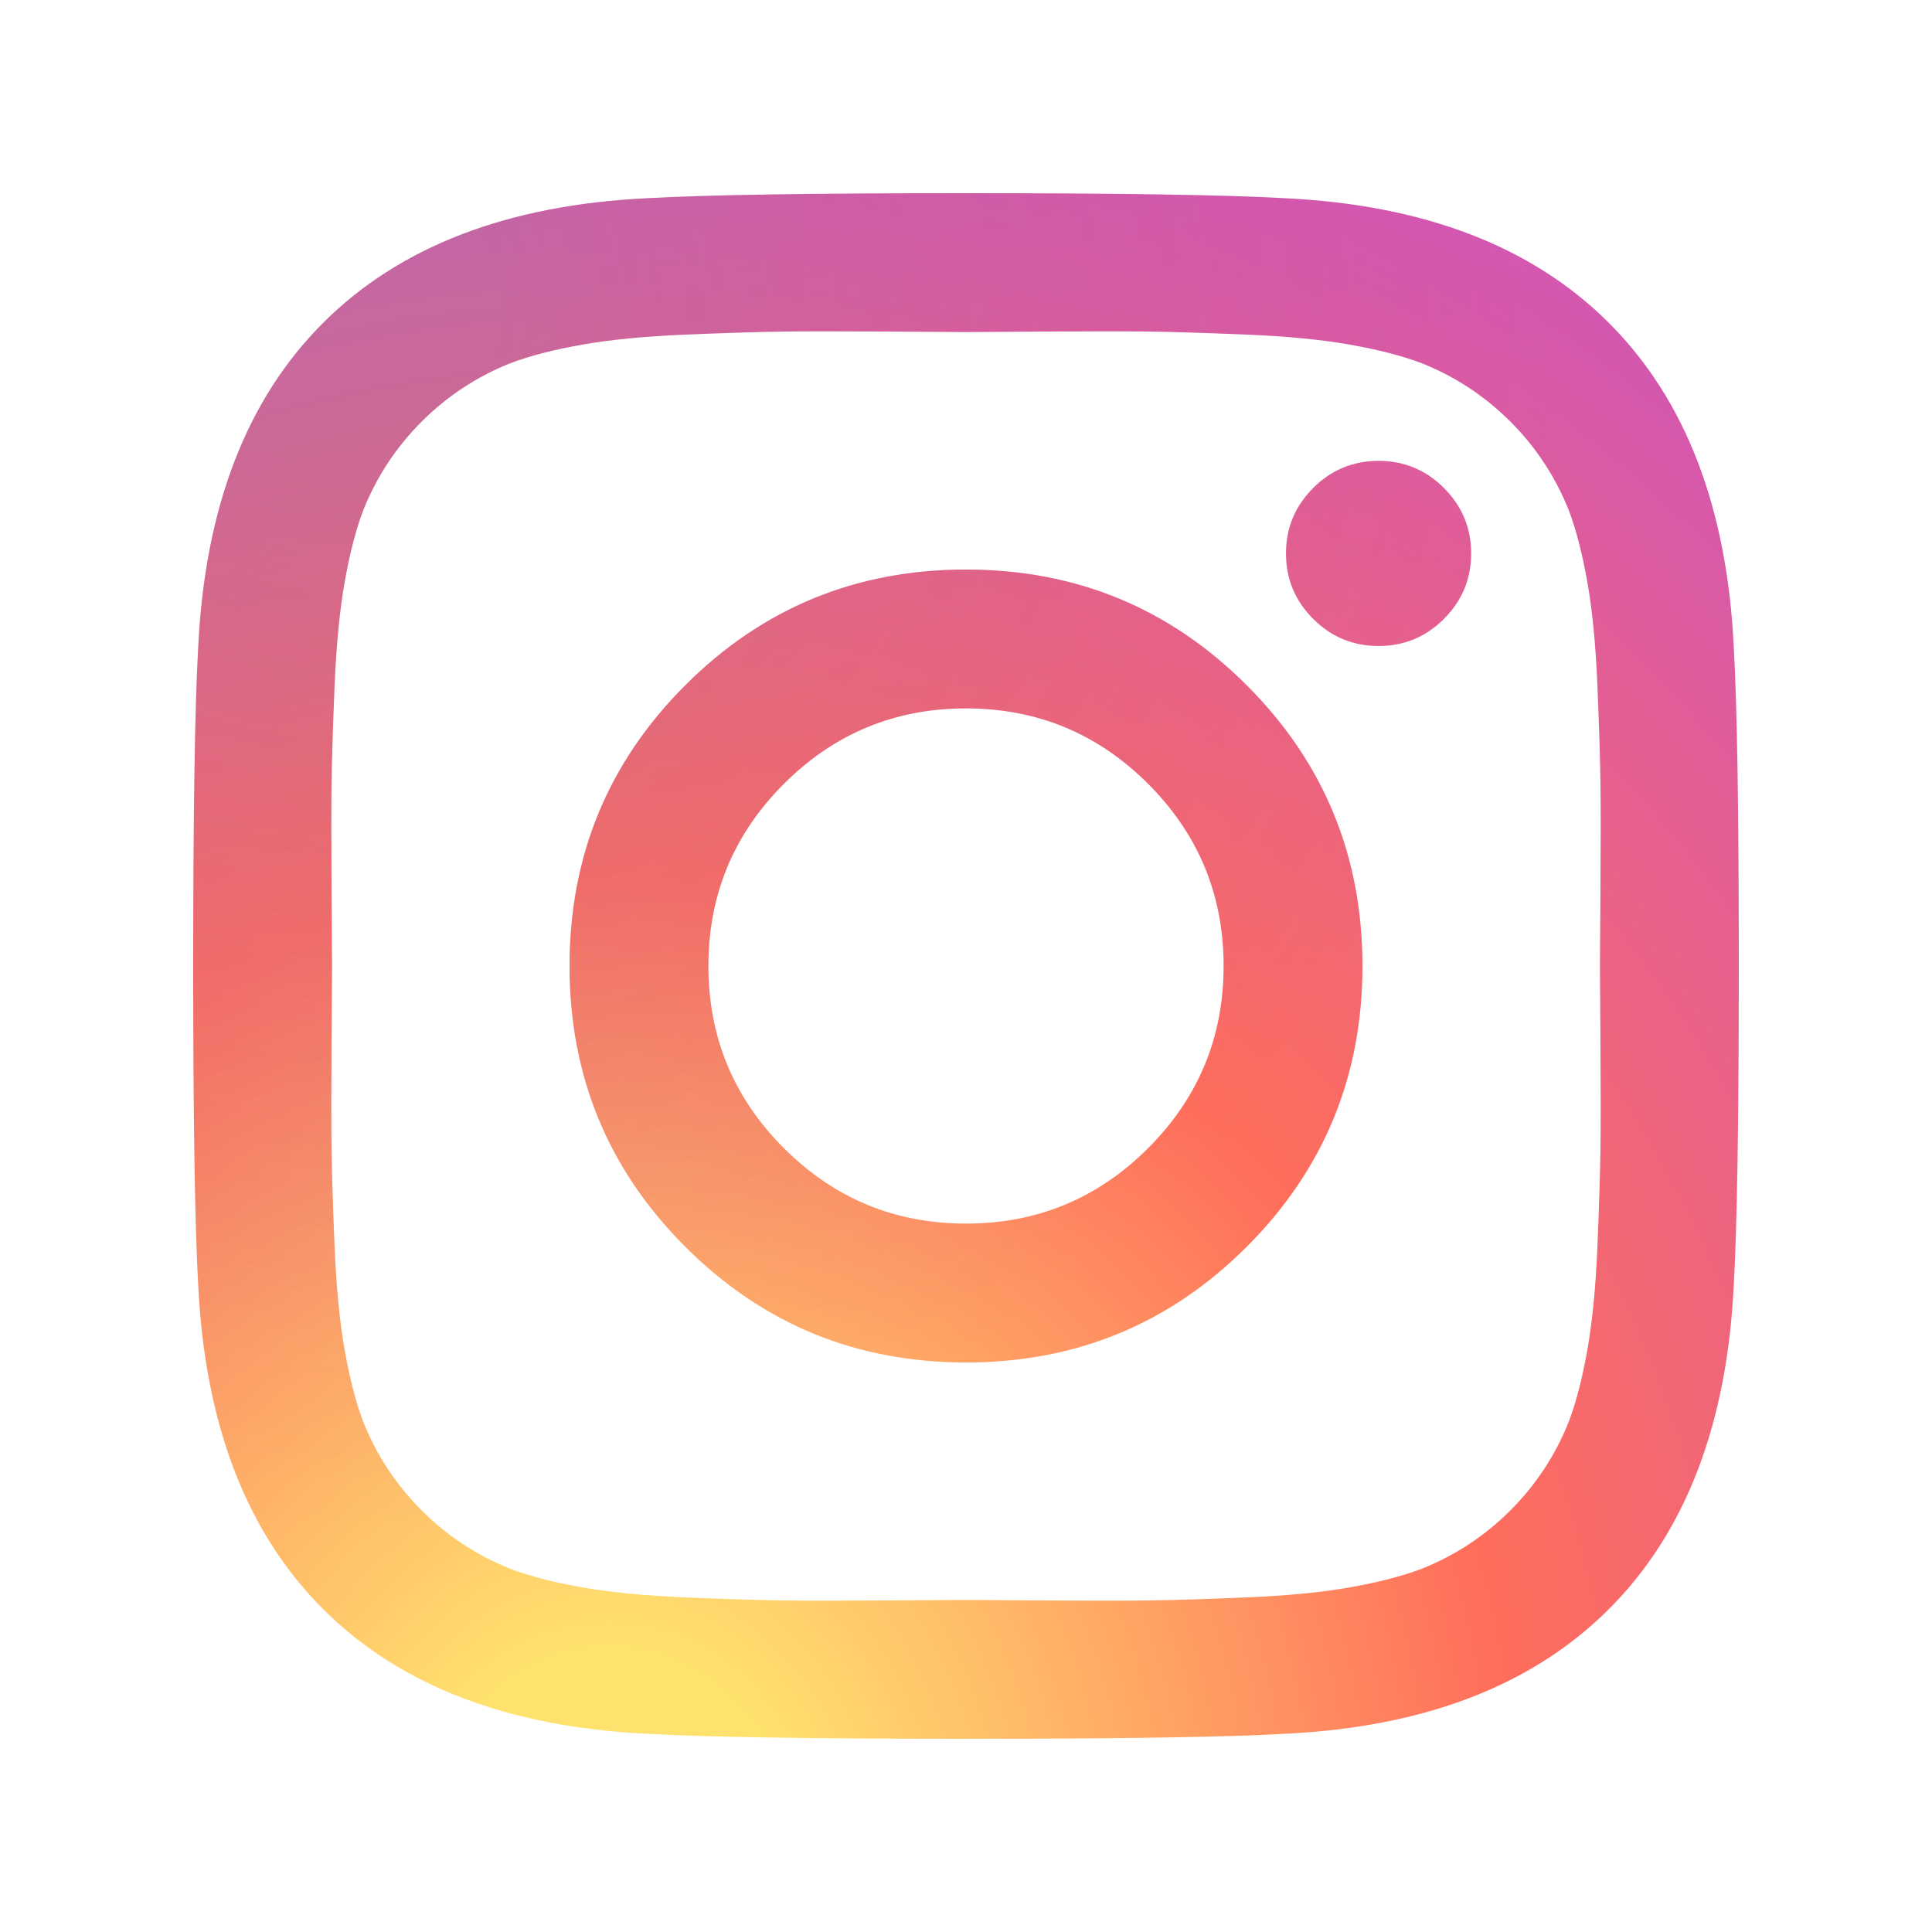
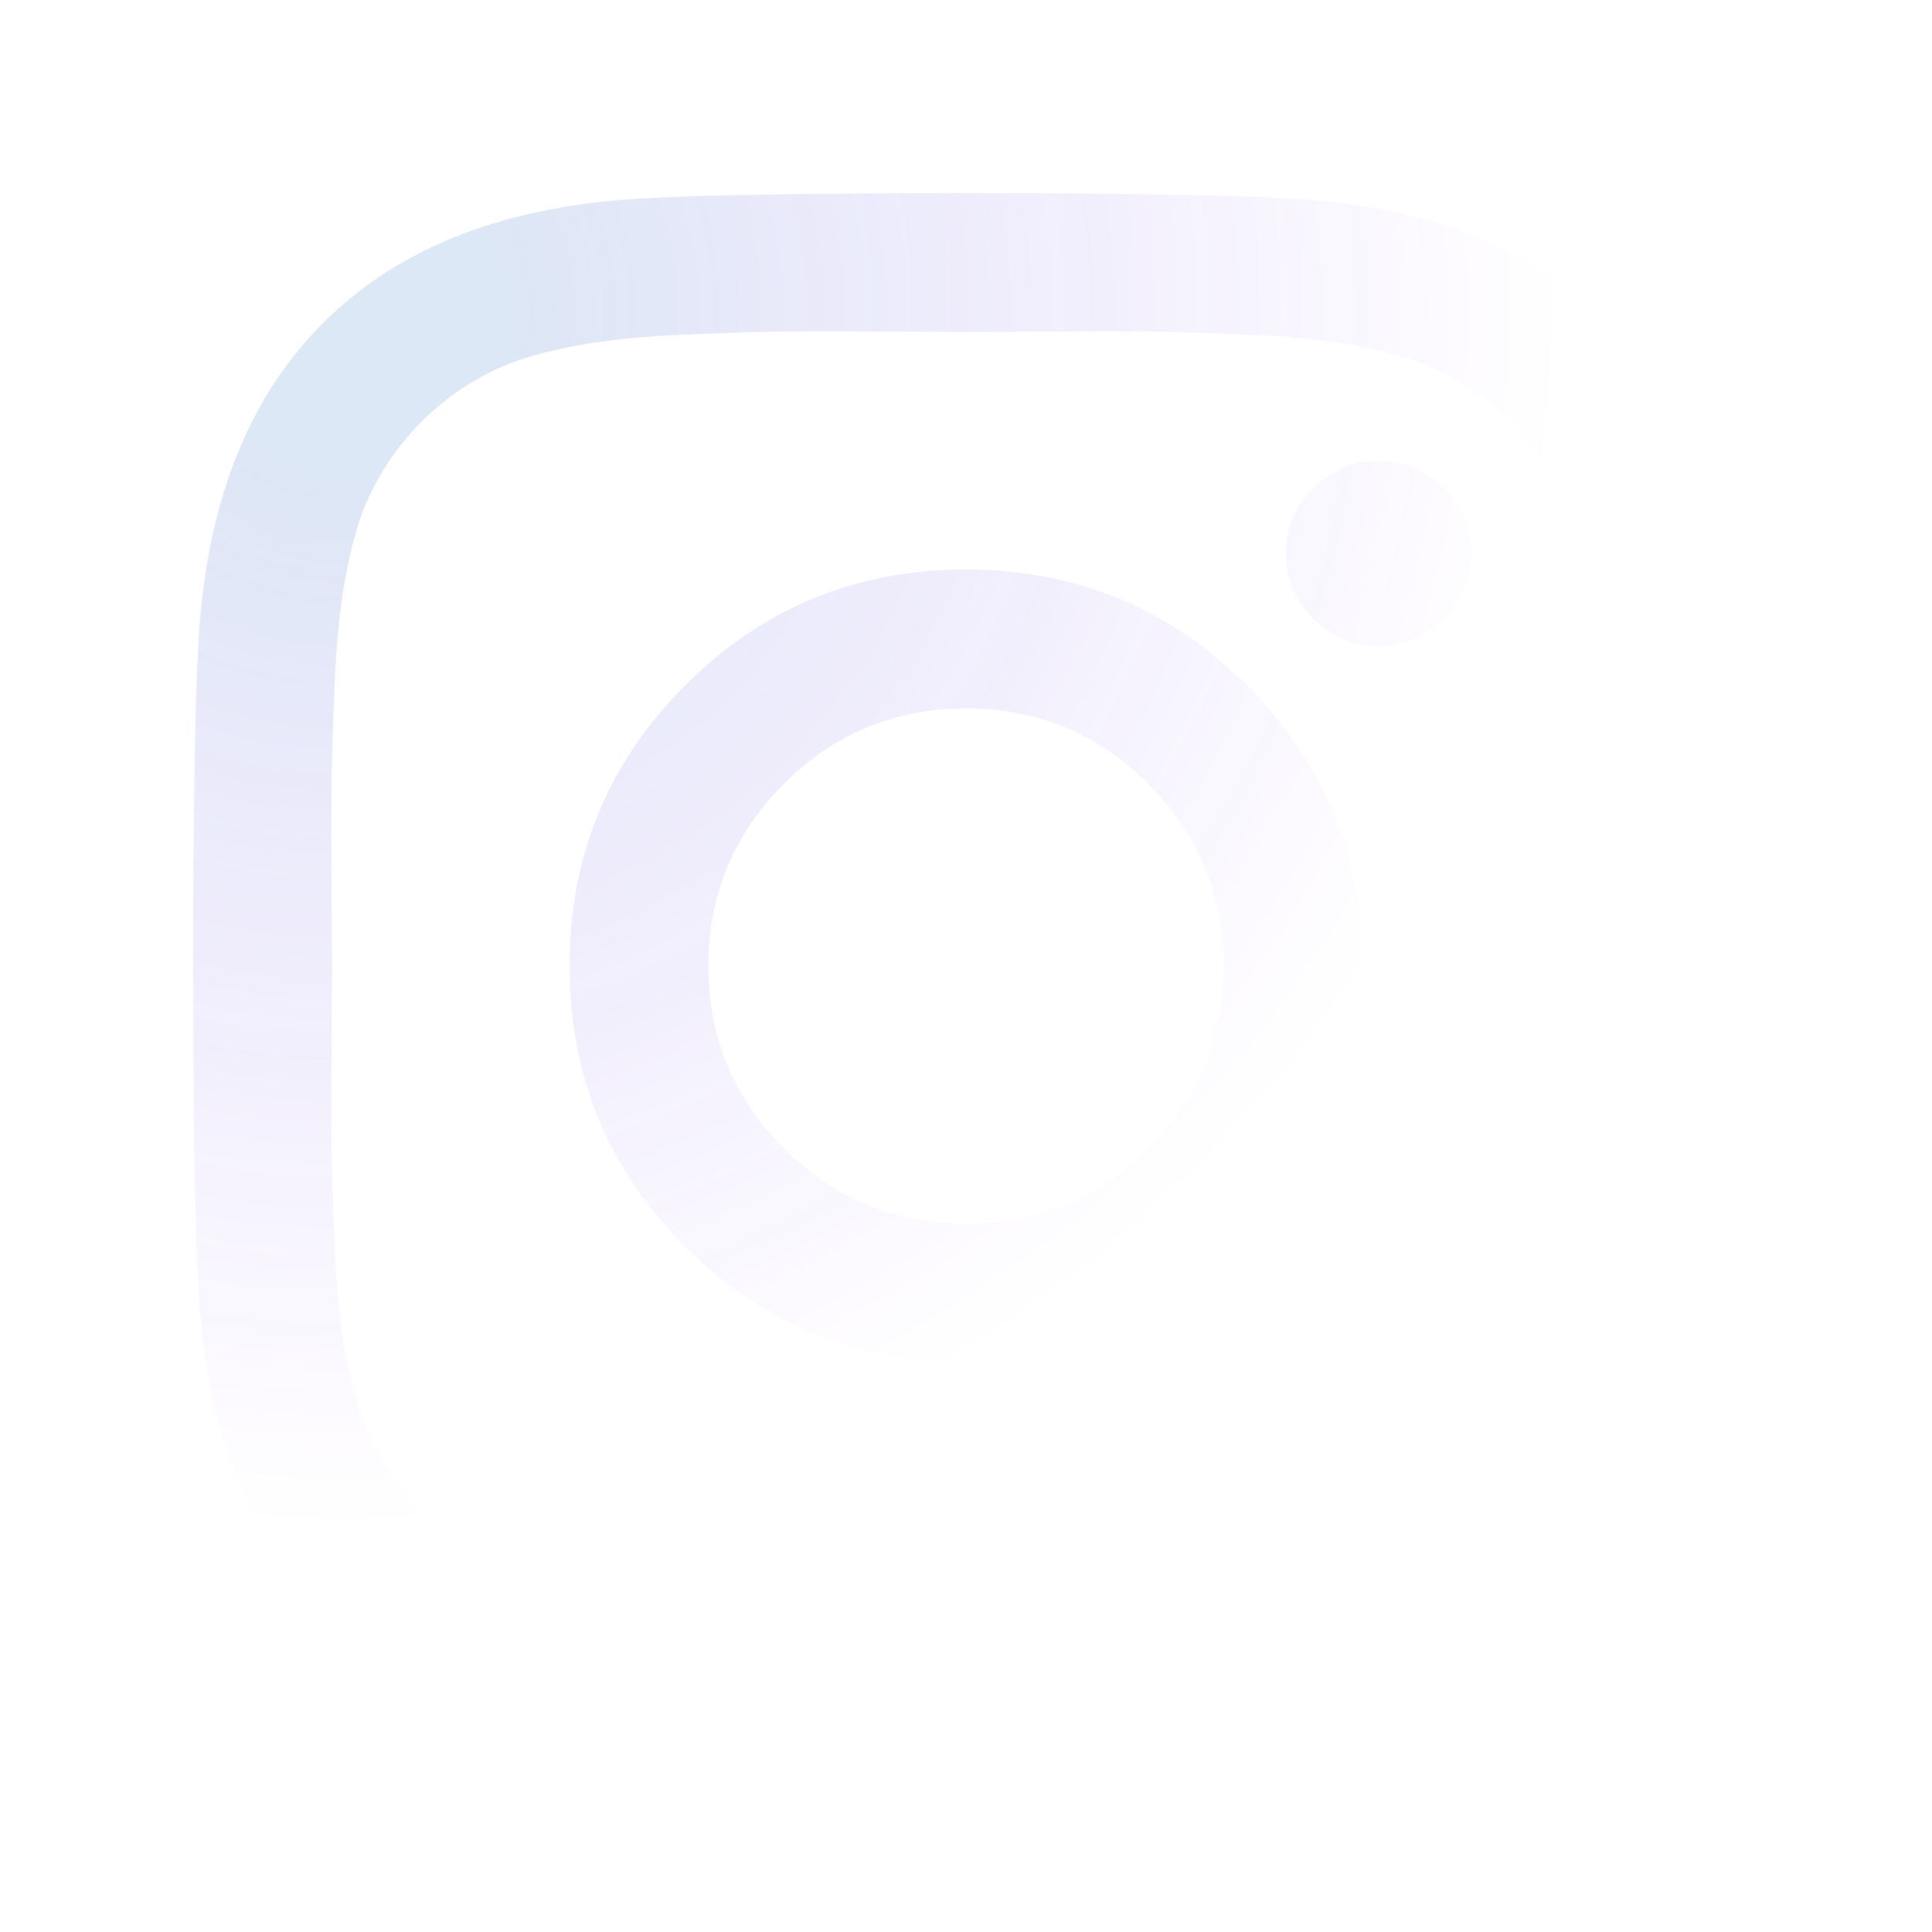
<svg xmlns="http://www.w3.org/2000/svg" width="80" height="80" viewBox="0 0 80 80" fill="none">
  <g opacity="0.85">
-     <path d="M50.667 40C50.667 37.056 49.625 34.542 47.542 32.458C45.458 30.375 42.944 29.333 40 29.333C37.056 29.333 34.542 30.375 32.458 32.458C30.375 34.542 29.333 37.056 29.333 40C29.333 42.944 30.375 45.458 32.458 47.542C34.542 49.625 37.056 50.667 40 50.667C42.944 50.667 45.458 49.625 47.542 47.542C49.625 45.458 50.667 42.944 50.667 40ZM56.417 40C56.417 44.556 54.819 48.431 51.625 51.625C48.431 54.819 44.556 56.417 40 56.417C35.444 56.417 31.57 54.819 28.375 51.625C25.18 48.431 23.583 44.556 23.583 40C23.583 35.444 25.18 31.57 28.375 28.375C31.57 25.18 35.444 23.583 40 23.583C44.556 23.583 48.431 25.18 51.625 28.375C54.819 31.57 56.417 35.444 56.417 40ZM60.917 22.917C60.917 23.972 60.542 24.875 59.792 25.625C59.042 26.375 58.139 26.75 57.083 26.75C56.028 26.75 55.125 26.375 54.375 25.625C53.625 24.875 53.25 23.972 53.25 22.917C53.25 21.861 53.625 20.958 54.375 20.208C55.125 19.458 56.028 19.083 57.083 19.083C58.139 19.083 59.042 19.458 59.792 20.208C60.542 20.958 60.917 21.861 60.917 22.917ZM40 13.75C39.806 13.75 38.743 13.743 36.812 13.729C34.882 13.715 33.417 13.715 32.417 13.729C31.417 13.743 30.076 13.785 28.396 13.854C26.715 13.924 25.285 14.062 24.104 14.271C22.924 14.479 21.931 14.736 21.125 15.042C19.736 15.597 18.514 16.403 17.458 17.458C16.403 18.514 15.597 19.736 15.042 21.125C14.736 21.931 14.479 22.924 14.271 24.104C14.062 25.285 13.924 26.715 13.854 28.396C13.785 30.076 13.743 31.417 13.729 32.417C13.715 33.417 13.715 34.882 13.729 36.812C13.743 38.743 13.75 39.806 13.75 40C13.75 40.194 13.743 41.257 13.729 43.188C13.715 45.118 13.715 46.583 13.729 47.583C13.743 48.583 13.785 49.924 13.854 51.604C13.924 53.285 14.062 54.715 14.271 55.896C14.479 57.076 14.736 58.069 15.042 58.875C15.597 60.264 16.403 61.486 17.458 62.542C18.514 63.597 19.736 64.403 21.125 64.958C21.931 65.264 22.924 65.521 24.104 65.729C25.285 65.938 26.715 66.076 28.396 66.146C30.076 66.215 31.417 66.257 32.417 66.271C33.417 66.285 34.882 66.285 36.812 66.271C38.743 66.257 39.806 66.25 40 66.25C40.194 66.25 41.257 66.257 43.188 66.271C45.118 66.285 46.583 66.285 47.583 66.271C48.583 66.257 49.924 66.215 51.604 66.146C53.285 66.076 54.715 65.938 55.896 65.729C57.076 65.521 58.069 65.264 58.875 64.958C60.264 64.403 61.486 63.597 62.542 62.542C63.597 61.486 64.403 60.264 64.958 58.875C65.264 58.069 65.521 57.076 65.729 55.896C65.938 54.715 66.076 53.285 66.146 51.604C66.215 49.924 66.257 48.583 66.271 47.583C66.285 46.583 66.285 45.118 66.271 43.188C66.257 41.257 66.25 40.194 66.25 40C66.25 39.806 66.257 38.743 66.271 36.812C66.285 34.882 66.285 33.417 66.271 32.417C66.257 31.417 66.215 30.076 66.146 28.396C66.076 26.715 65.938 25.285 65.729 24.104C65.521 22.924 65.264 21.931 64.958 21.125C64.403 19.736 63.597 18.514 62.542 17.458C61.486 16.403 60.264 15.597 58.875 15.042C58.069 14.736 57.076 14.479 55.896 14.271C54.715 14.062 53.285 13.924 51.604 13.854C49.924 13.785 48.583 13.743 47.583 13.729C46.583 13.715 45.118 13.715 43.188 13.729C41.257 13.743 40.194 13.75 40 13.75ZM72 40C72 46.361 71.931 50.764 71.792 53.208C71.514 58.986 69.792 63.458 66.625 66.625C63.458 69.792 58.986 71.514 53.208 71.792C50.764 71.931 46.361 72 40 72C33.639 72 29.236 71.931 26.792 71.792C21.014 71.514 16.542 69.792 13.375 66.625C10.208 63.458 8.486 58.986 8.208 53.208C8.069 50.764 8 46.361 8 40C8 33.639 8.069 29.236 8.208 26.792C8.486 21.014 10.208 16.542 13.375 13.375C16.542 10.208 21.014 8.486 26.792 8.208C29.236 8.069 33.639 8 40 8C46.361 8 50.764 8.069 53.208 8.208C58.986 8.486 63.458 10.208 66.625 13.375C69.792 16.542 71.514 21.014 71.792 26.792C71.931 29.236 72 33.639 72 40Z" fill="url(#paint0_radial_20016_104267)" />
    <path d="M50.667 40C50.667 37.056 49.625 34.542 47.542 32.458C45.458 30.375 42.944 29.333 40 29.333C37.056 29.333 34.542 30.375 32.458 32.458C30.375 34.542 29.333 37.056 29.333 40C29.333 42.944 30.375 45.458 32.458 47.542C34.542 49.625 37.056 50.667 40 50.667C42.944 50.667 45.458 49.625 47.542 47.542C49.625 45.458 50.667 42.944 50.667 40ZM56.417 40C56.417 44.556 54.819 48.431 51.625 51.625C48.431 54.819 44.556 56.417 40 56.417C35.444 56.417 31.57 54.819 28.375 51.625C25.18 48.431 23.583 44.556 23.583 40C23.583 35.444 25.18 31.57 28.375 28.375C31.57 25.18 35.444 23.583 40 23.583C44.556 23.583 48.431 25.18 51.625 28.375C54.819 31.57 56.417 35.444 56.417 40ZM60.917 22.917C60.917 23.972 60.542 24.875 59.792 25.625C59.042 26.375 58.139 26.75 57.083 26.75C56.028 26.75 55.125 26.375 54.375 25.625C53.625 24.875 53.25 23.972 53.25 22.917C53.25 21.861 53.625 20.958 54.375 20.208C55.125 19.458 56.028 19.083 57.083 19.083C58.139 19.083 59.042 19.458 59.792 20.208C60.542 20.958 60.917 21.861 60.917 22.917ZM40 13.75C39.806 13.75 38.743 13.743 36.812 13.729C34.882 13.715 33.417 13.715 32.417 13.729C31.417 13.743 30.076 13.785 28.396 13.854C26.715 13.924 25.285 14.062 24.104 14.271C22.924 14.479 21.931 14.736 21.125 15.042C19.736 15.597 18.514 16.403 17.458 17.458C16.403 18.514 15.597 19.736 15.042 21.125C14.736 21.931 14.479 22.924 14.271 24.104C14.062 25.285 13.924 26.715 13.854 28.396C13.785 30.076 13.743 31.417 13.729 32.417C13.715 33.417 13.715 34.882 13.729 36.812C13.743 38.743 13.75 39.806 13.75 40C13.75 40.194 13.743 41.257 13.729 43.188C13.715 45.118 13.715 46.583 13.729 47.583C13.743 48.583 13.785 49.924 13.854 51.604C13.924 53.285 14.062 54.715 14.271 55.896C14.479 57.076 14.736 58.069 15.042 58.875C15.597 60.264 16.403 61.486 17.458 62.542C18.514 63.597 19.736 64.403 21.125 64.958C21.931 65.264 22.924 65.521 24.104 65.729C25.285 65.938 26.715 66.076 28.396 66.146C30.076 66.215 31.417 66.257 32.417 66.271C33.417 66.285 34.882 66.285 36.812 66.271C38.743 66.257 39.806 66.25 40 66.25C40.194 66.25 41.257 66.257 43.188 66.271C45.118 66.285 46.583 66.285 47.583 66.271C48.583 66.257 49.924 66.215 51.604 66.146C53.285 66.076 54.715 65.938 55.896 65.729C57.076 65.521 58.069 65.264 58.875 64.958C60.264 64.403 61.486 63.597 62.542 62.542C63.597 61.486 64.403 60.264 64.958 58.875C65.264 58.069 65.521 57.076 65.729 55.896C65.938 54.715 66.076 53.285 66.146 51.604C66.215 49.924 66.257 48.583 66.271 47.583C66.285 46.583 66.285 45.118 66.271 43.188C66.257 41.257 66.25 40.194 66.25 40C66.25 39.806 66.257 38.743 66.271 36.812C66.285 34.882 66.285 33.417 66.271 32.417C66.257 31.417 66.215 30.076 66.146 28.396C66.076 26.715 65.938 25.285 65.729 24.104C65.521 22.924 65.264 21.931 64.958 21.125C64.403 19.736 63.597 18.514 62.542 17.458C61.486 16.403 60.264 15.597 58.875 15.042C58.069 14.736 57.076 14.479 55.896 14.271C54.715 14.062 53.285 13.924 51.604 13.854C49.924 13.785 48.583 13.743 47.583 13.729C46.583 13.715 45.118 13.715 43.188 13.729C41.257 13.743 40.194 13.75 40 13.75ZM72 40C72 46.361 71.931 50.764 71.792 53.208C71.514 58.986 69.792 63.458 66.625 66.625C63.458 69.792 58.986 71.514 53.208 71.792C50.764 71.931 46.361 72 40 72C33.639 72 29.236 71.931 26.792 71.792C21.014 71.514 16.542 69.792 13.375 66.625C10.208 63.458 8.486 58.986 8.208 53.208C8.069 50.764 8 46.361 8 40C8 33.639 8.069 29.236 8.208 26.792C8.486 21.014 10.208 16.542 13.375 13.375C16.542 10.208 21.014 8.486 26.792 8.208C29.236 8.069 33.639 8 40 8C46.361 8 50.764 8.069 53.208 8.208C58.986 8.486 63.458 10.208 66.625 13.375C69.792 16.542 71.514 21.014 71.792 26.792C71.931 29.236 72 33.639 72 40Z" fill="url(#paint1_radial_20016_104267)" fill-opacity="0.2" style="mix-blend-mode:hard-light" />
  </g>
  <defs>
    <radialGradient id="paint0_radial_20016_104267" cx="0" cy="0" r="1" gradientUnits="userSpaceOnUse" gradientTransform="translate(24.997 76.93) rotate(-90) scale(81.73 76.016)">
      <stop stop-color="#FFDD55" />
      <stop offset="0.1" stop-color="#FFDD55" />
      <stop offset="0.5" stop-color="#FF543E" />
      <stop offset="1" stop-color="#C837AB" />
    </radialGradient>
    <radialGradient id="paint1_radial_20016_104267" cx="0" cy="0" r="1" gradientUnits="userSpaceOnUse" gradientTransform="translate(14.133 12.8) rotate(80.289) scale(50.592)">
      <stop offset="0.005" stop-color="#3771C8" />
      <stop offset="0.13" stop-color="#3771C8" />
      <stop offset="1" stop-color="#6900FF" stop-opacity="0" />
    </radialGradient>
  </defs>
</svg>